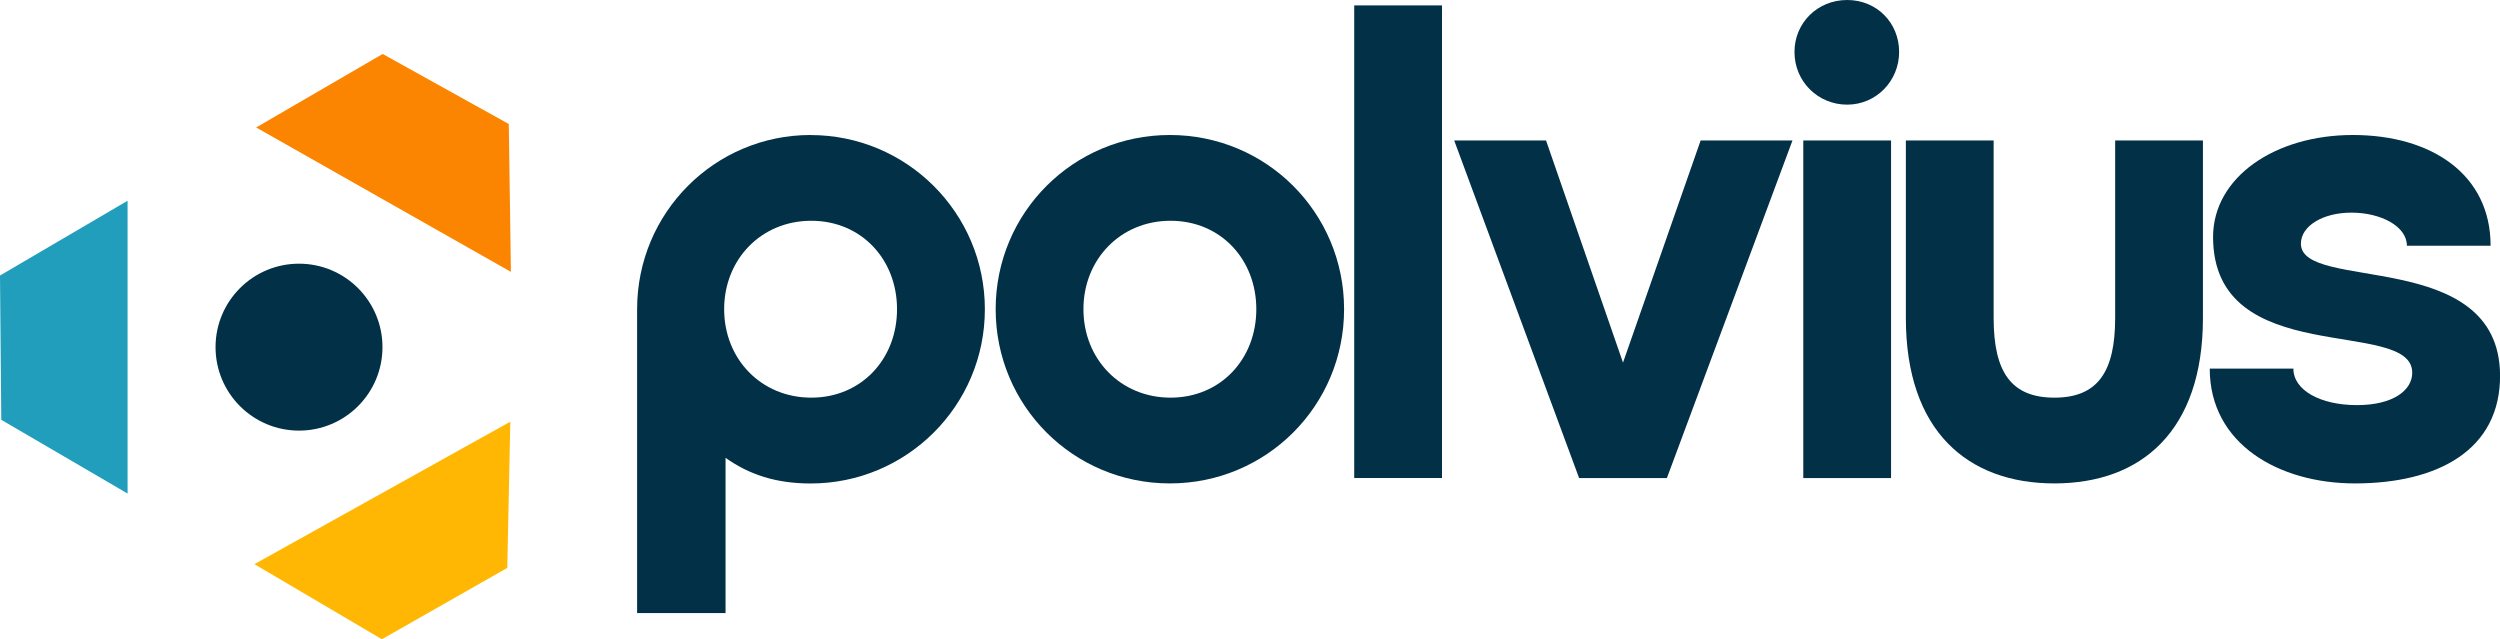
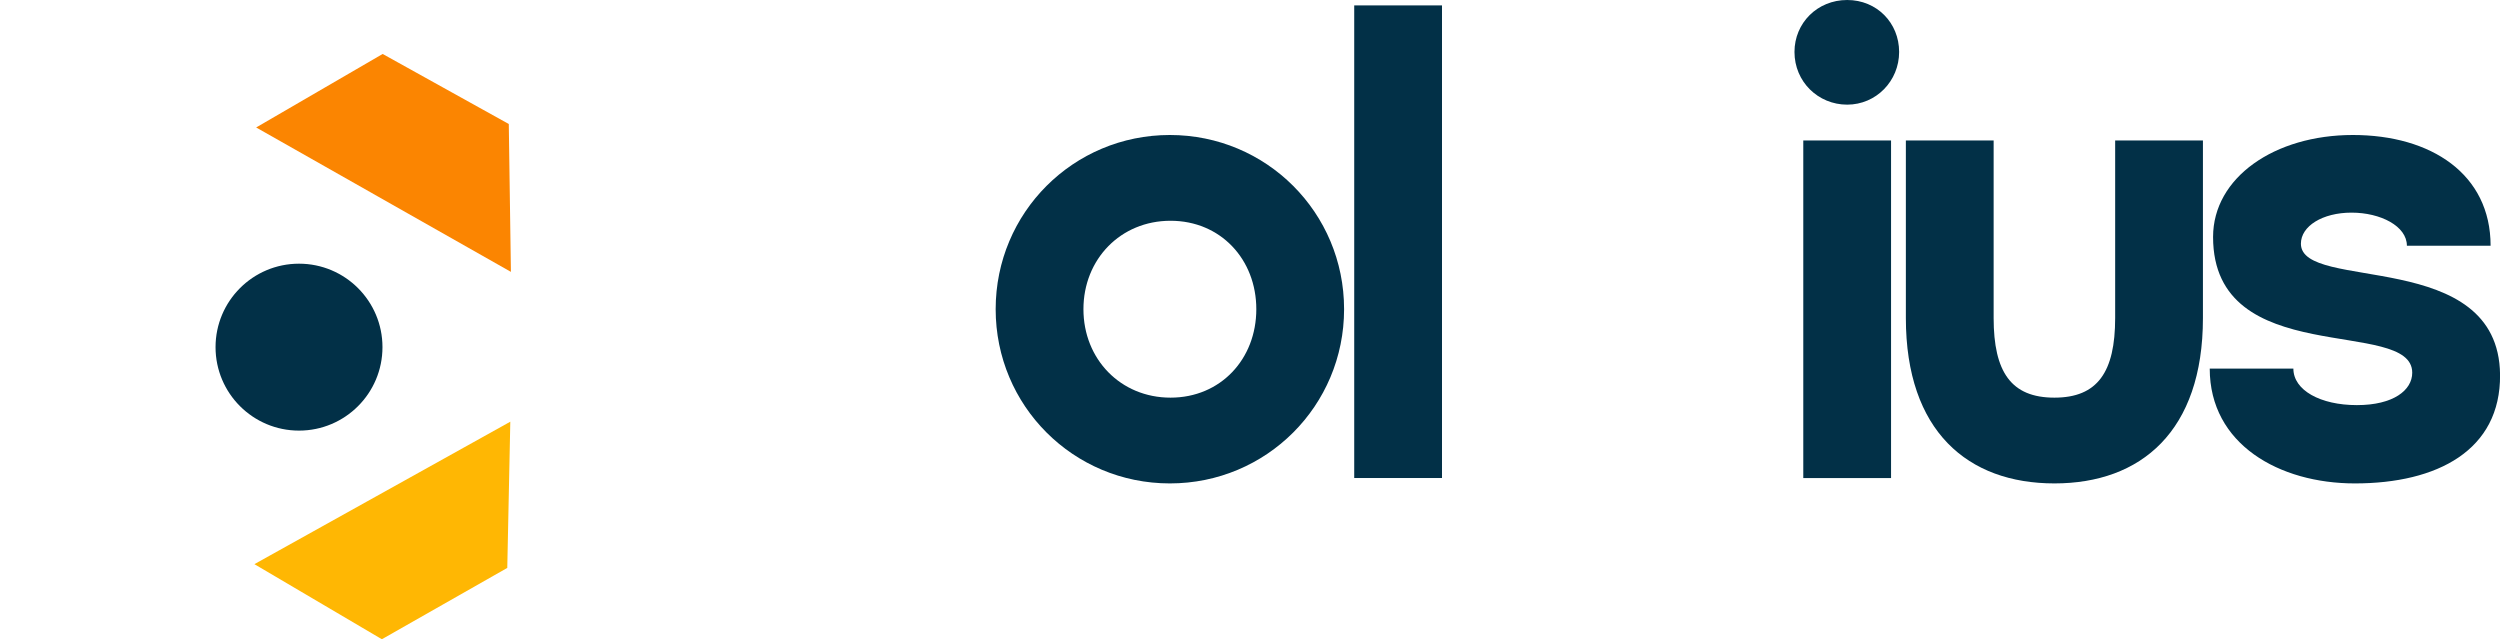
<svg xmlns="http://www.w3.org/2000/svg" id="Layer_1" data-name="Layer 1" viewBox="0 0 411.86 105.31">
  <defs>
    <style>
      .cls-1 {
        fill: #fb8501;
      }

      .cls-2 {
        fill: #ffb703;
      }

      .cls-3 {
        fill: #219ebc;
      }

      .cls-4 {
        fill: #023047;
      }
    </style>
  </defs>
  <polygon class="cls-1" points="84.17 44.79 42.2 21 63.04 8.89 83.82 20.43 84.17 44.79" />
-   <path class="cls-4" d="M133.55,22.25c15.79,0,28.7,12.79,28.7,28.7s-12.9,28.7-28.7,28.7c-5.67,0-10.12-1.45-14.02-4.23v25.58h-14.57v-50.06c0-15.91,12.79-28.7,28.59-28.7ZM147.78,50.94c0-8.23-5.9-14.57-14.13-14.57s-14.35,6.34-14.35,14.57,6.12,14.57,14.35,14.57,14.13-6.34,14.13-14.57Z" />
  <path class="cls-4" d="M221.43,50.94c0,15.91-12.79,28.7-28.7,28.7s-28.7-12.79-28.7-28.7,12.79-28.7,28.7-28.7,28.7,12.79,28.7,28.7ZM178.49,50.94c0,8.23,6.12,14.57,14.35,14.57s14.13-6.34,14.13-14.57-5.9-14.57-14.13-14.57-14.35,6.34-14.35,14.57Z" />
  <path class="cls-4" d="M223.1,78.75V.89h14.46v77.86h-14.46Z" />
-   <path class="cls-4" d="M239.57,23.14h15.13l12.68,36.6,12.79-36.6h15.13l-20.69,55.62h-14.46l-20.58-55.62Z" />
  <path class="cls-4" d="M295.63,8.56c0-4.78,3.78-8.56,8.68-8.56s8.56,3.78,8.56,8.56-3.78,8.68-8.56,8.68-8.68-3.78-8.68-8.68ZM297.08,23.14h14.46v55.62h-14.46V23.14Z" />
  <path class="cls-4" d="M362.92,23.14v29.25c0,18.69-10.23,27.25-24.47,27.25s-24.47-8.57-24.47-27.25v-29.25h14.46v29.25c0,8.9,2.89,13.12,10.01,13.12s10.01-4.23,10.01-13.12v-29.25h14.46Z" />
  <path class="cls-4" d="M364.03,60.73h13.79c0,3.56,4.45,6.01,10.46,6.01s9.12-2.45,9.12-5.34c0-9.23-32.81-.33-32.81-22.36,0-9.79,10.12-16.8,23.03-16.8s22.69,6.45,22.69,18.24h-13.79c0-3.23-4.34-5.45-9.12-5.45s-8.34,2.22-8.34,5.12c0,8.01,32.59.56,32.81,21.58.11,12.46-10.35,17.91-23.92,17.91-12.46,0-23.91-6.45-23.91-18.91Z" />
  <circle class="cls-4" cx="49.26" cy="57.19" r="13.75" />
-   <polygon class="cls-3" points="21.02 33.07 21.02 81.31 .21 69.16 0 45.39 21.02 33.07" />
  <polygon class="cls-2" points="41.91 92.94 84.07 69.47 83.57 93.56 62.91 105.31 41.91 92.94" />
</svg>